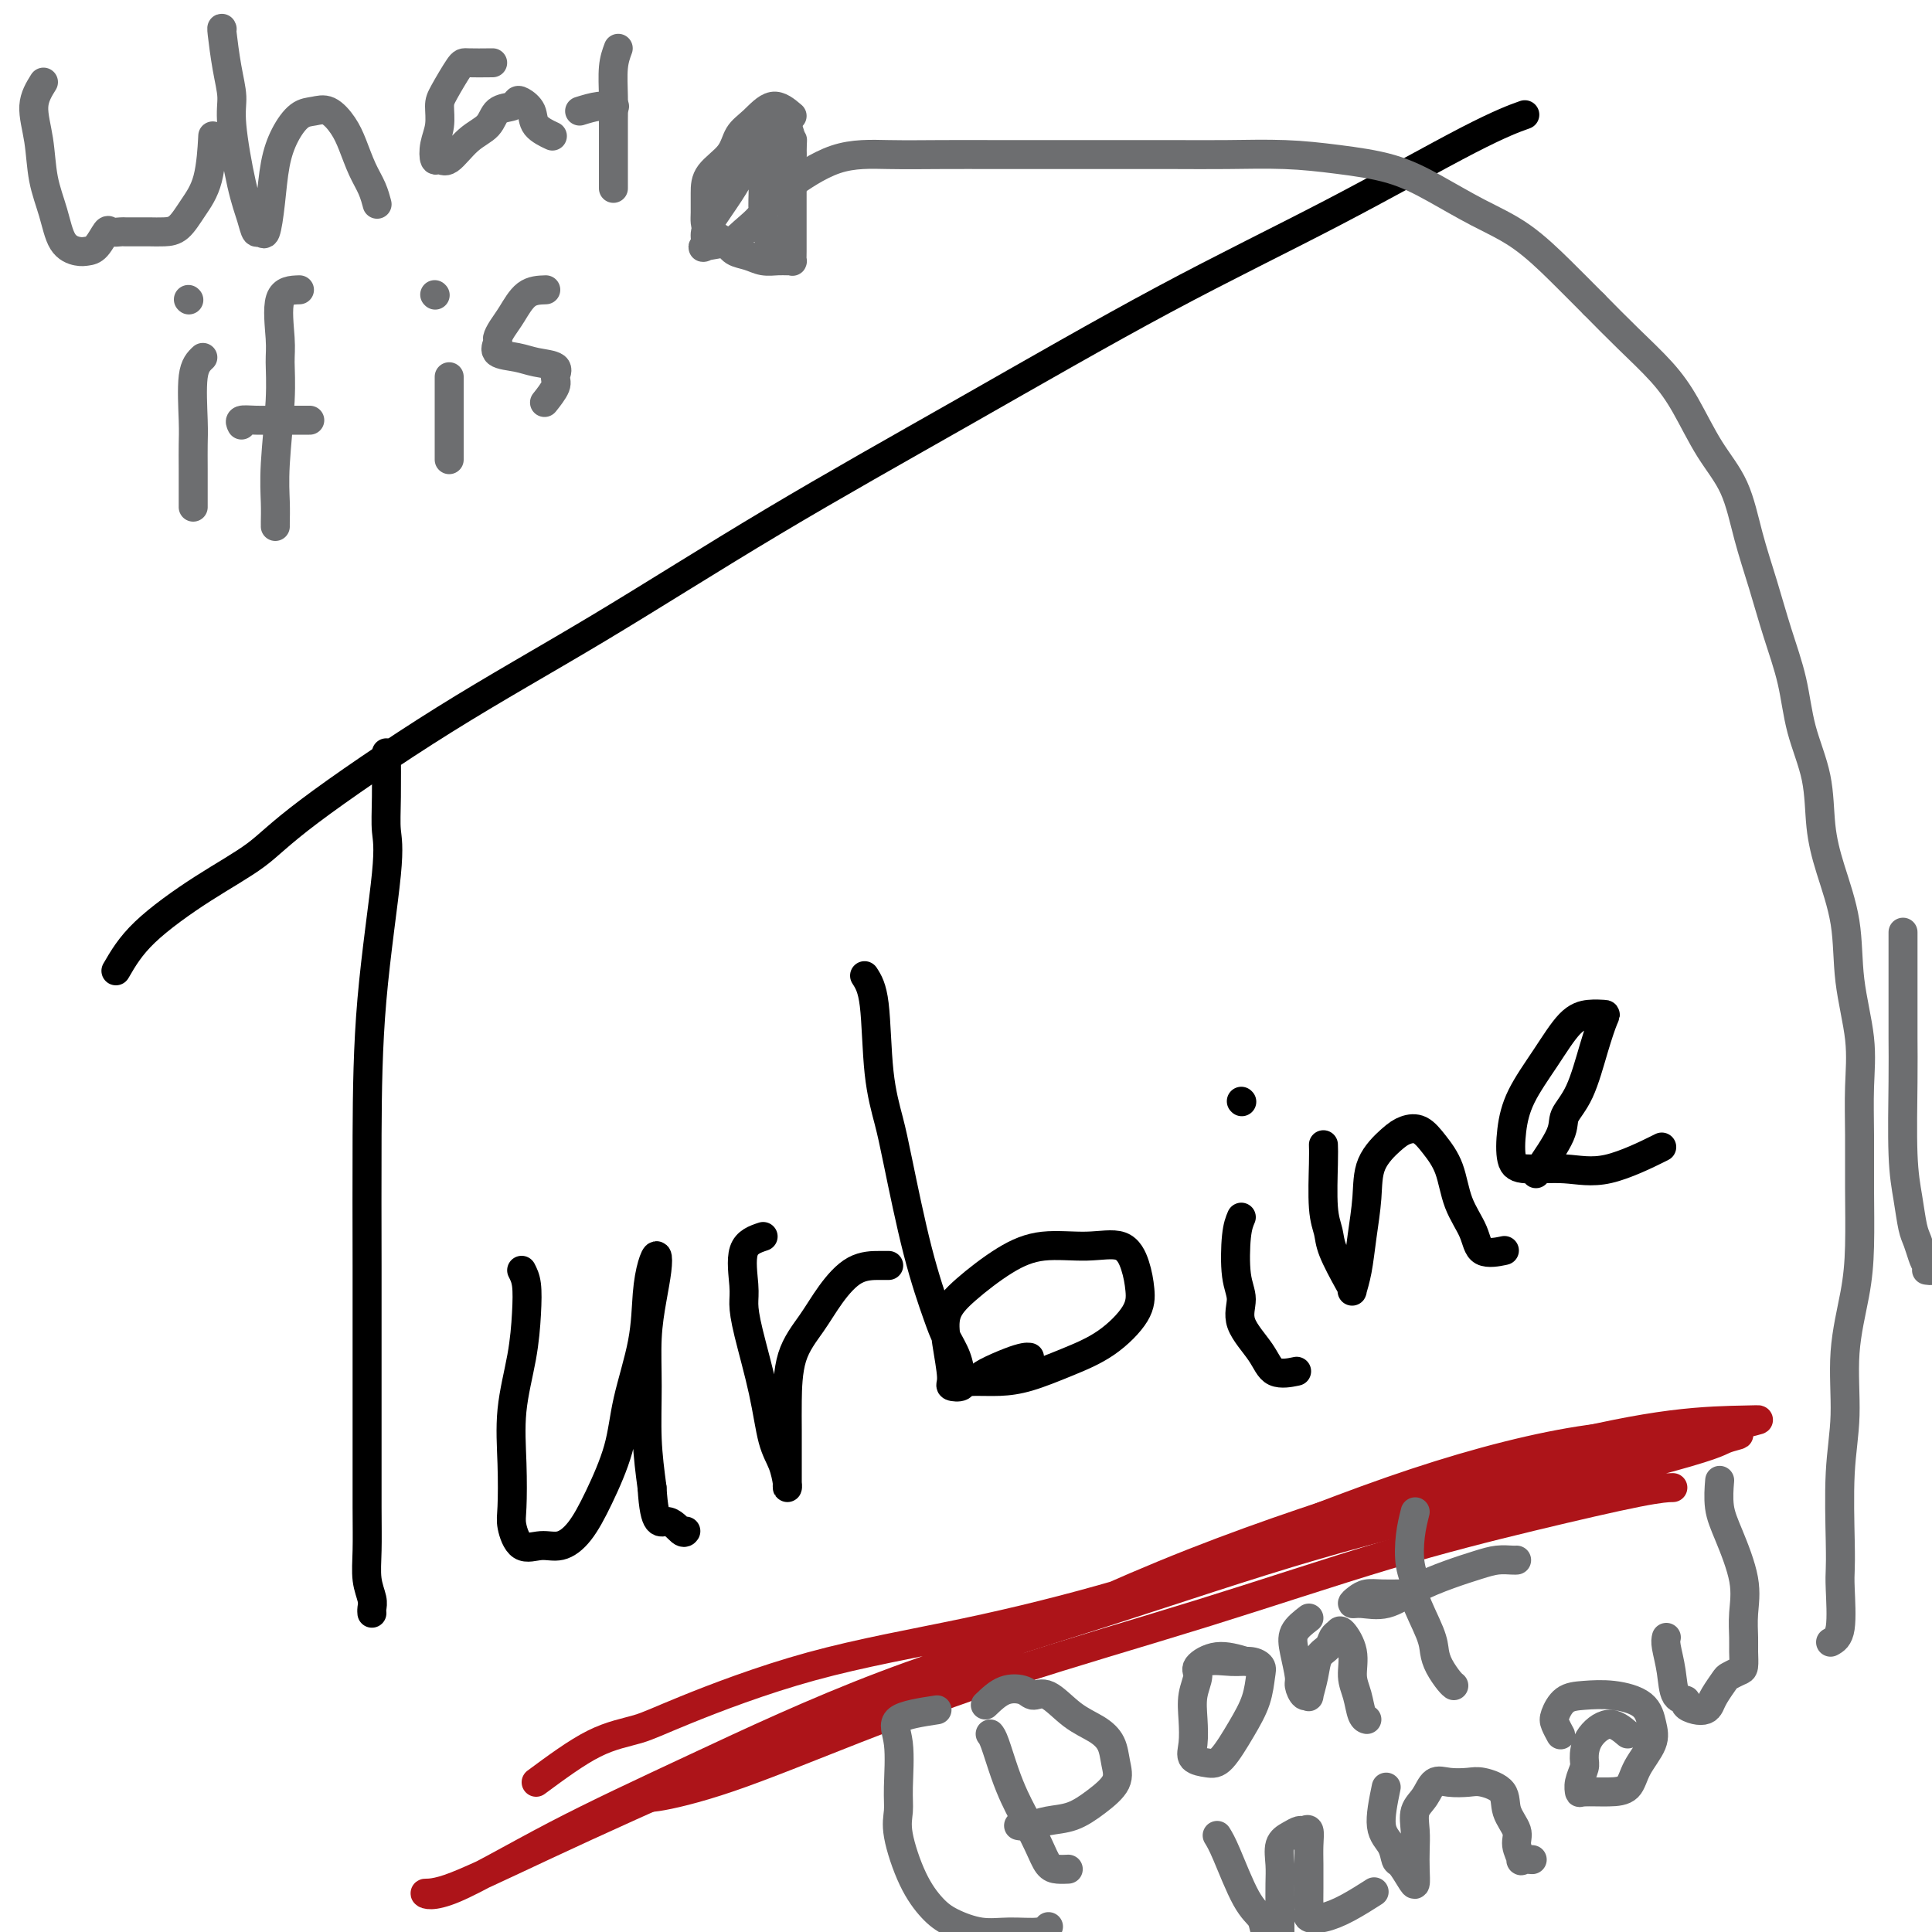
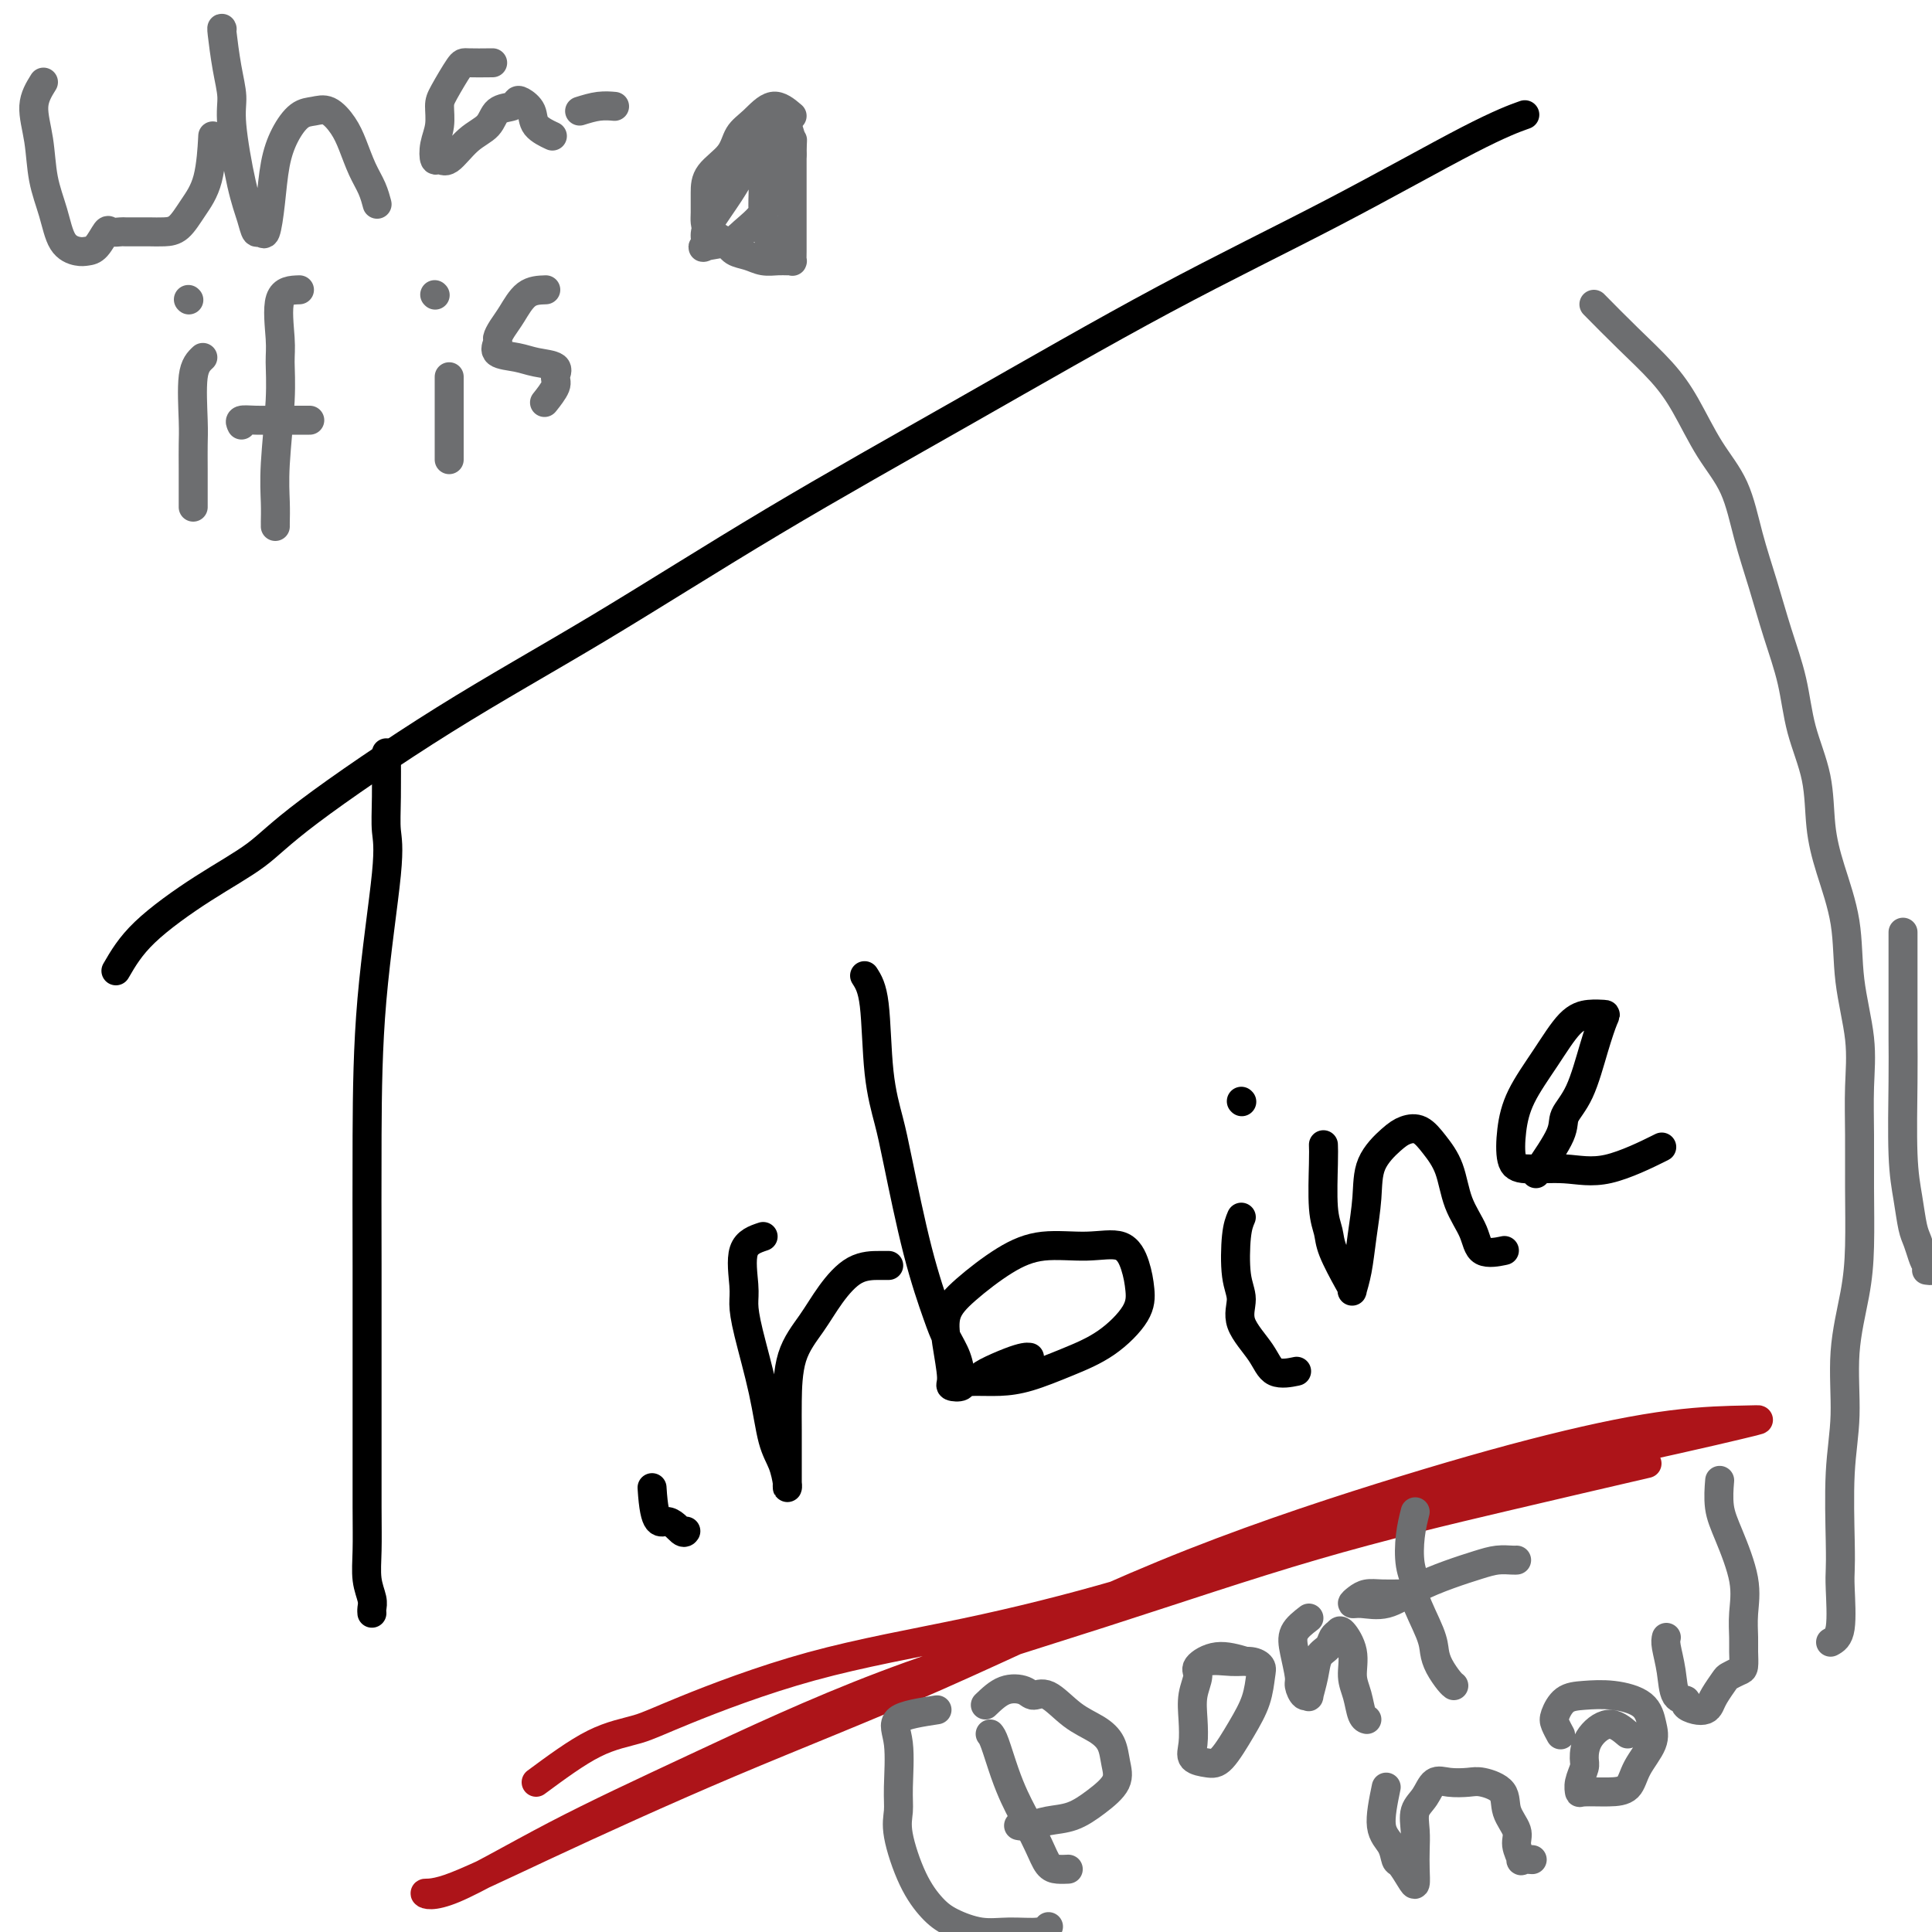
<svg xmlns="http://www.w3.org/2000/svg" viewBox="0 0 400 400" version="1.1">
  <g fill="none" stroke="#000000" stroke-width="6" stroke-linecap="round" stroke-linejoin="round">
    <path d="M80,158c-0.006,-1.682 -0.012,-3.363 0,-2c0.012,1.363 0.042,5.771 0,9c-0.042,3.229 -0.155,5.279 0,7c0.155,1.721 0.577,3.113 0,9c-0.577,5.887 -2.155,16.268 -3,26c-0.845,9.732 -0.959,18.813 -1,28c-0.041,9.187 -0.011,18.479 0,27c0.011,8.521 0.002,16.270 0,22c-0.002,5.730 0.003,9.440 0,14c-0.003,4.560 -0.015,9.971 0,14c0.015,4.029 0.057,6.677 0,9c-0.057,2.323 -0.211,4.321 0,6c0.211,1.679 0.789,3.038 1,4c0.211,0.962 0.057,1.528 0,2c-0.057,0.472 -0.016,0.849 0,1c0.016,0.151 0.008,0.075 0,0" />
    <path d="M24,201c1.468,-2.534 2.936,-5.068 6,-8c3.064,-2.932 7.725,-6.261 12,-9c4.275,-2.739 8.166,-4.889 11,-7c2.834,-2.111 4.612,-4.183 11,-9c6.388,-4.817 17.387,-12.377 28,-19c10.613,-6.623 20.839,-12.307 32,-19c11.161,-6.693 23.255,-14.394 36,-22c12.745,-7.606 26.141,-15.117 40,-23c13.859,-7.883 28.180,-16.137 41,-23c12.820,-6.863 24.137,-12.334 35,-18c10.863,-5.666 21.271,-11.525 28,-15c6.729,-3.475 9.780,-4.564 11,-5c1.220,-0.436 0.610,-0.218 0,0" />
-     <path d="M108,263c0.409,0.791 0.817,1.583 1,3c0.183,1.417 0.140,3.461 0,6c-0.140,2.539 -0.379,5.574 -1,9c-0.621,3.426 -1.626,7.245 -2,11c-0.374,3.755 -0.116,7.447 0,11c0.116,3.553 0.092,6.968 0,9c-0.092,2.032 -0.251,2.682 0,4c0.251,1.318 0.912,3.305 2,4c1.088,0.695 2.603,0.097 4,0c1.397,-0.097 2.677,0.308 4,0c1.323,-0.308 2.691,-1.327 4,-3c1.309,-1.673 2.560,-4.000 4,-7c1.440,-3.000 3.068,-6.673 4,-10c0.932,-3.327 1.167,-6.309 2,-10c0.833,-3.691 2.262,-8.092 3,-12c0.738,-3.908 0.783,-7.321 1,-10c0.217,-2.679 0.604,-4.622 1,-6c0.396,-1.378 0.800,-2.190 1,-2c0.200,0.190 0.196,1.383 0,3c-0.196,1.617 -0.586,3.657 -1,6c-0.414,2.343 -0.853,4.989 -1,8c-0.147,3.011 -0.001,6.388 0,10c0.001,3.612 -0.143,7.461 0,11c0.143,3.539 0.571,6.770 1,10" />
    <path d="M135,308c0.514,8.581 1.797,7.032 3,7c1.203,-0.032 2.324,1.453 3,2c0.676,0.547 0.907,0.156 1,0c0.093,-0.156 0.046,-0.078 0,0" />
    <path d="M158,256c-1.693,0.569 -3.386,1.137 -4,3c-0.614,1.863 -0.148,5.019 0,7c0.148,1.981 -0.020,2.787 0,4c0.020,1.213 0.230,2.833 1,6c0.770,3.167 2.101,7.882 3,12c0.899,4.118 1.365,7.638 2,10c0.635,2.362 1.438,3.566 2,5c0.562,1.434 0.883,3.098 1,4c0.117,0.902 0.031,1.043 0,1c-0.031,-0.043 -0.008,-0.271 0,-1c0.008,-0.729 0.000,-1.961 0,-4c-0.000,-2.039 0.007,-4.886 0,-7c-0.007,-2.114 -0.030,-3.495 0,-6c0.030,-2.505 0.112,-6.135 1,-9c0.888,-2.865 2.581,-4.964 4,-7c1.419,-2.036 2.562,-4.010 4,-6c1.438,-1.990 3.169,-3.997 5,-5c1.831,-1.003 3.762,-1.001 5,-1c1.238,0.001 1.782,0.000 2,0c0.218,-0.000 0.109,-0.000 0,0" />
    <path d="M179,202c0.783,1.213 1.566,2.426 2,6c0.434,3.574 0.518,9.509 1,14c0.482,4.491 1.361,7.537 2,10c0.639,2.463 1.040,4.342 2,9c0.960,4.658 2.481,12.095 4,18c1.519,5.905 3.036,10.280 4,13c0.964,2.720 1.375,3.787 2,5c0.625,1.213 1.464,2.572 2,4c0.536,1.428 0.767,2.925 1,4c0.233,1.075 0.466,1.727 0,2c-0.466,0.273 -1.633,0.169 -2,0c-0.367,-0.169 0.066,-0.401 0,-2c-0.066,-1.599 -0.629,-4.566 -1,-7c-0.371,-2.434 -0.549,-4.336 0,-6c0.549,-1.664 1.823,-3.090 4,-5c2.177,-1.910 5.255,-4.305 8,-6c2.745,-1.695 5.156,-2.692 8,-3c2.844,-0.308 6.122,0.071 9,0c2.878,-0.071 5.357,-0.592 7,0c1.643,0.592 2.449,2.297 3,4c0.551,1.703 0.848,3.405 1,5c0.152,1.595 0.159,3.082 -1,5c-1.159,1.918 -3.486,4.265 -6,6c-2.514,1.735 -5.216,2.858 -8,4c-2.784,1.142 -5.649,2.303 -8,3c-2.351,0.697 -4.187,0.929 -6,1c-1.813,0.071 -3.604,-0.019 -5,0c-1.396,0.019 -2.399,0.148 -2,0c0.399,-0.148 2.199,-0.574 4,-1" />
    <path d="M204,285c-2.976,0.464 2.083,-1.875 5,-3c2.917,-1.125 3.690,-1.036 4,-1c0.310,0.036 0.155,0.018 0,0" />
    <path d="M257,252c-0.385,0.906 -0.769,1.813 -1,4c-0.231,2.187 -0.307,5.655 0,8c0.307,2.345 0.997,3.567 1,5c0.003,1.433 -0.682,3.077 0,5c0.682,1.923 2.729,4.124 4,6c1.271,1.876 1.765,3.428 3,4c1.235,0.572 3.210,0.163 4,0c0.790,-0.163 0.395,-0.082 0,0" />
    <path d="M257,228c0.000,0.000 0.100,0.100 0.1,0.1" />
    <path d="M274,237c0.028,0.803 0.056,1.605 0,4c-0.056,2.395 -0.197,6.382 0,9c0.197,2.618 0.731,3.867 1,5c0.269,1.133 0.271,2.150 1,4c0.729,1.850 2.184,4.532 3,6c0.816,1.468 0.993,1.721 1,2c0.007,0.279 -0.155,0.582 0,0c0.155,-0.582 0.629,-2.050 1,-4c0.371,-1.950 0.641,-4.382 1,-7c0.359,-2.618 0.809,-5.422 1,-8c0.191,-2.578 0.123,-4.932 1,-7c0.877,-2.068 2.700,-3.851 4,-5c1.300,-1.149 2.076,-1.663 3,-2c0.924,-0.337 1.995,-0.496 3,0c1.005,0.496 1.943,1.647 3,3c1.057,1.353 2.231,2.909 3,5c0.769,2.091 1.131,4.718 2,7c0.869,2.282 2.243,4.220 3,6c0.757,1.780 0.896,3.402 2,4c1.104,0.598 3.173,0.171 4,0c0.827,-0.171 0.414,-0.085 0,0" />
    <path d="M318,243c2.071,-3.019 4.141,-6.039 5,-8c0.859,-1.961 0.505,-2.865 1,-4c0.495,-1.135 1.837,-2.501 3,-5c1.163,-2.499 2.146,-6.132 3,-9c0.854,-2.868 1.577,-4.973 2,-6c0.423,-1.027 0.545,-0.976 0,-1c-0.545,-0.024 -1.757,-0.123 -3,0c-1.243,0.123 -2.516,0.466 -4,2c-1.484,1.534 -3.177,4.257 -5,7c-1.823,2.743 -3.775,5.504 -5,8c-1.225,2.496 -1.723,4.725 -2,7c-0.277,2.275 -0.332,4.595 0,6c0.332,1.405 1.050,1.896 3,2c1.950,0.104 5.131,-0.178 8,0c2.869,0.178 5.426,0.817 9,0c3.574,-0.817 8.164,-3.091 10,-4c1.836,-0.909 0.918,-0.455 0,0" />
  </g>
  <g fill="none" stroke="#AD1419" stroke-width="6" stroke-linecap="round" stroke-linejoin="round">
    <path d="M111,369c4.200,-3.101 8.399,-6.203 12,-8c3.601,-1.797 6.602,-2.290 9,-3c2.398,-0.710 4.192,-1.639 10,-4c5.808,-2.361 15.631,-6.155 26,-9c10.369,-2.845 21.284,-4.742 32,-7c10.716,-2.258 21.231,-4.876 32,-8c10.769,-3.124 21.791,-6.753 33,-10c11.209,-3.247 22.605,-6.114 33,-9c10.395,-2.886 19.789,-5.793 28,-8c8.211,-2.207 15.237,-3.715 21,-5c5.763,-1.285 10.261,-2.347 13,-3c2.739,-0.653 3.717,-0.899 4,-1c0.283,-0.101 -0.131,-0.058 -3,0c-2.869,0.058 -8.194,0.132 -15,1c-6.806,0.868 -15.092,2.530 -25,5c-9.908,2.470 -21.439,5.749 -35,10c-13.561,4.251 -29.151,9.472 -45,16c-15.849,6.528 -31.955,14.361 -47,21c-15.045,6.639 -29.029,12.085 -43,18c-13.971,5.915 -27.928,12.300 -38,17c-10.072,4.700 -16.260,7.715 -20,9c-3.740,1.285 -5.033,0.839 -5,1c0.033,0.161 1.391,0.928 6,-1c4.609,-1.928 12.469,-6.549 21,-11c8.531,-4.451 17.734,-8.730 29,-14c11.266,-5.270 24.596,-11.531 39,-17c14.404,-5.469 29.881,-10.146 45,-15c15.119,-4.854 29.878,-9.884 44,-14c14.122,-4.116 27.606,-7.319 39,-10c11.394,-2.681 20.697,-4.841 30,-7" />
-     <path d="M341,303c14.054,-3.699 14.691,-4.448 16,-5c1.309,-0.552 3.292,-0.909 3,-1c-0.292,-0.091 -2.859,0.082 -8,0c-5.141,-0.082 -12.854,-0.420 -23,1c-10.146,1.420 -22.723,4.598 -36,9c-13.277,4.402 -27.253,10.026 -42,16c-14.747,5.974 -30.265,12.296 -44,18c-13.735,5.704 -25.685,10.789 -36,15c-10.315,4.211 -18.993,7.549 -25,10c-6.007,2.451 -9.342,4.016 -11,5c-1.658,0.984 -1.637,1.389 1,1c2.637,-0.389 7.891,-1.571 15,-4c7.109,-2.429 16.073,-6.105 26,-10c9.927,-3.895 20.819,-8.010 33,-12c12.181,-3.990 25.653,-7.854 39,-12c13.347,-4.146 26.568,-8.575 38,-12c11.432,-3.425 21.075,-5.846 30,-8c8.925,-2.154 17.134,-4.042 22,-5c4.866,-0.958 6.390,-0.988 7,-1c0.610,-0.012 0.305,-0.006 0,0" />
  </g>
  <g fill="none" stroke="#6D6E70" stroke-width="6" stroke-linecap="round" stroke-linejoin="round">
    <path d="M194,354c-3.382,0.518 -6.765,1.036 -8,2c-1.235,0.964 -0.323,2.374 0,5c0.323,2.626 0.057,6.467 0,9c-0.057,2.533 0.096,3.756 0,5c-0.096,1.244 -0.442,2.509 0,5c0.442,2.491 1.673,6.208 3,9c1.327,2.792 2.751,4.658 4,6c1.249,1.342 2.324,2.160 4,3c1.676,0.840 3.952,1.703 6,2c2.048,0.297 3.869,0.028 6,0c2.131,-0.028 4.574,0.185 6,0c1.426,-0.185 1.836,-0.767 2,-1c0.164,-0.233 0.082,-0.116 0,0" />
    <path d="M205,359c0.246,0.296 0.492,0.592 1,2c0.508,1.408 1.277,3.929 2,6c0.723,2.071 1.401,3.693 2,5c0.599,1.307 1.121,2.298 2,4c0.879,1.702 2.117,4.116 3,6c0.883,1.884 1.412,3.237 2,4c0.588,0.763 1.235,0.936 2,1c0.765,0.064 1.647,0.018 2,0c0.353,-0.018 0.176,-0.009 0,0" />
    <path d="M204,353c1.282,-1.230 2.565,-2.461 4,-3c1.435,-0.539 3.024,-0.388 4,0c0.976,0.388 1.340,1.012 2,1c0.660,-0.012 1.616,-0.660 3,0c1.384,0.660 3.197,2.630 5,4c1.803,1.370 3.596,2.141 5,3c1.404,0.859 2.418,1.806 3,3c0.582,1.194 0.733,2.634 1,4c0.267,1.366 0.651,2.657 0,4c-0.651,1.343 -2.336,2.738 -4,4c-1.664,1.262 -3.308,2.391 -5,3c-1.692,0.609 -3.434,0.699 -5,1c-1.566,0.301 -2.956,0.813 -4,1c-1.044,0.187 -1.743,0.050 -2,0c-0.257,-0.050 -0.074,-0.014 0,0c0.074,0.014 0.037,0.007 0,0" />
    <path d="M258,344c-2.075,-0.613 -4.150,-1.225 -6,-1c-1.850,0.225 -3.476,1.288 -4,2c-0.524,0.712 0.053,1.073 0,2c-0.053,0.927 -0.737,2.420 -1,4c-0.263,1.580 -0.105,3.247 0,5c0.105,1.753 0.156,3.590 0,5c-0.156,1.410 -0.518,2.392 0,3c0.518,0.608 1.918,0.843 3,1c1.082,0.157 1.846,0.235 3,-1c1.154,-1.235 2.697,-3.785 4,-6c1.303,-2.215 2.367,-4.096 3,-6c0.633,-1.904 0.836,-3.833 1,-5c0.164,-1.167 0.289,-1.573 0,-2c-0.289,-0.427 -0.992,-0.874 -2,-1c-1.008,-0.126 -2.322,0.069 -4,0c-1.678,-0.069 -3.721,-0.403 -5,0c-1.279,0.403 -1.794,1.544 -2,2c-0.206,0.456 -0.103,0.228 0,0" />
    <path d="M271,335c-1.236,0.955 -2.472,1.910 -3,3c-0.528,1.090 -0.348,2.316 0,4c0.348,1.684 0.863,3.827 1,5c0.137,1.173 -0.104,1.375 0,2c0.104,0.625 0.552,1.674 1,2c0.448,0.326 0.897,-0.072 1,0c0.103,0.072 -0.141,0.615 0,0c0.141,-0.615 0.668,-2.388 1,-4c0.332,-1.612 0.469,-3.062 1,-4c0.531,-0.938 1.457,-1.365 2,-2c0.543,-0.635 0.705,-1.479 1,-2c0.295,-0.521 0.723,-0.721 1,-1c0.277,-0.279 0.403,-0.639 1,0c0.597,0.639 1.666,2.276 2,4c0.334,1.724 -0.068,3.534 0,5c0.068,1.466 0.606,2.589 1,4c0.394,1.411 0.645,3.111 1,4c0.355,0.889 0.816,0.968 1,1c0.184,0.032 0.092,0.016 0,0" />
    <path d="M293,313c-0.386,1.544 -0.773,3.088 -1,5c-0.227,1.912 -0.296,4.192 0,6c0.296,1.808 0.957,3.144 1,4c0.043,0.856 -0.532,1.231 0,3c0.532,1.769 2.171,4.933 3,7c0.829,2.067 0.849,3.037 1,4c0.151,0.963 0.432,1.918 1,3c0.568,1.082 1.422,2.291 2,3c0.578,0.709 0.879,0.917 1,1c0.121,0.083 0.060,0.042 0,0" />
    <path d="M290,330c-1.401,0.022 -2.803,0.044 -4,0c-1.197,-0.044 -2.191,-0.153 -3,0c-0.809,0.153 -1.433,0.568 -2,1c-0.567,0.432 -1.077,0.880 -1,1c0.077,0.120 0.740,-0.090 2,0c1.260,0.090 3.117,0.479 5,0c1.883,-0.479 3.793,-1.827 6,-3c2.207,-1.173 4.710,-2.171 7,-3c2.290,-0.829 4.365,-1.490 6,-2c1.635,-0.510 2.830,-0.869 4,-1c1.170,-0.131 2.315,-0.035 3,0c0.685,0.035 0.910,0.010 1,0c0.090,-0.010 0.045,-0.005 0,0" />
-     <path d="M252,380c0.479,0.777 0.958,1.554 2,4c1.042,2.446 2.647,6.560 4,9c1.353,2.440 2.454,3.207 3,4c0.546,0.793 0.539,1.613 1,3c0.461,1.387 1.392,3.342 2,4c0.608,0.658 0.895,0.021 1,0c0.105,-0.021 0.029,0.575 0,0c-0.029,-0.575 -0.009,-2.321 0,-4c0.009,-1.679 0.008,-3.290 0,-5c-0.008,-1.710 -0.024,-3.520 0,-5c0.024,-1.480 0.086,-2.631 0,-4c-0.086,-1.369 -0.321,-2.958 0,-4c0.321,-1.042 1.196,-1.539 2,-2c0.804,-0.461 1.536,-0.887 2,-1c0.464,-0.113 0.660,0.086 1,0c0.340,-0.086 0.823,-0.457 1,0c0.177,0.457 0.048,1.743 0,3c-0.048,1.257 -0.015,2.484 0,4c0.015,1.516 0.012,3.322 0,5c-0.012,1.678 -0.031,3.230 0,4c0.031,0.770 0.114,0.759 0,1c-0.114,0.241 -0.426,0.733 0,1c0.426,0.267 1.588,0.309 3,0c1.412,-0.309 3.072,-0.968 5,-2c1.928,-1.032 4.122,-2.438 5,-3c0.878,-0.562 0.439,-0.281 0,0" />
    <path d="M287,370c-0.623,3.017 -1.246,6.033 -1,8c0.246,1.967 1.362,2.883 2,4c0.638,1.117 0.798,2.435 1,3c0.202,0.565 0.446,0.378 1,1c0.554,0.622 1.417,2.054 2,3c0.583,0.946 0.887,1.407 1,1c0.113,-0.407 0.036,-1.683 0,-3c-0.036,-1.317 -0.032,-2.676 0,-4c0.032,-1.324 0.093,-2.614 0,-4c-0.093,-1.386 -0.341,-2.869 0,-4c0.341,-1.131 1.272,-1.912 2,-3c0.728,-1.088 1.253,-2.483 2,-3c0.747,-0.517 1.715,-0.155 3,0c1.285,0.155 2.888,0.103 4,0c1.112,-0.103 1.733,-0.258 3,0c1.267,0.258 3.181,0.928 4,2c0.819,1.072 0.543,2.546 1,4c0.457,1.454 1.646,2.887 2,4c0.354,1.113 -0.129,1.906 0,3c0.129,1.094 0.870,2.489 1,3c0.130,0.511 -0.350,0.138 0,0c0.350,-0.138 1.528,-0.039 2,0c0.472,0.039 0.236,0.020 0,0" />
    <path d="M337,359c-1.270,-1.075 -2.540,-2.149 -4,-2c-1.460,0.149 -3.109,1.522 -4,3c-0.891,1.478 -1.024,3.061 -1,4c0.024,0.939 0.204,1.232 0,2c-0.204,0.768 -0.791,2.009 -1,3c-0.209,0.991 -0.041,1.733 0,2c0.041,0.267 -0.044,0.060 1,0c1.044,-0.060 3.219,0.029 5,0c1.781,-0.029 3.168,-0.175 4,-1c0.832,-0.825 1.109,-2.330 2,-4c0.891,-1.670 2.395,-3.506 3,-5c0.605,-1.494 0.310,-2.648 0,-4c-0.310,-1.352 -0.637,-2.902 -2,-4c-1.363,-1.098 -3.764,-1.742 -6,-2c-2.236,-0.258 -4.308,-0.128 -6,0c-1.692,0.128 -3.003,0.255 -4,1c-0.997,0.745 -1.680,2.107 -2,3c-0.320,0.893 -0.279,1.317 0,2c0.279,0.683 0.794,1.624 1,2c0.206,0.376 0.103,0.188 0,0" />
    <path d="M345,339c-0.100,0.424 -0.200,0.849 0,2c0.200,1.151 0.700,3.030 1,5c0.300,1.970 0.399,4.031 1,5c0.601,0.969 1.705,0.846 2,1c0.295,0.154 -0.220,0.587 0,1c0.220,0.413 1.176,0.808 2,1c0.824,0.192 1.515,0.182 2,0c0.485,-0.182 0.763,-0.536 1,-1c0.237,-0.464 0.431,-1.040 1,-2c0.569,-0.960 1.511,-2.305 2,-3c0.489,-0.695 0.523,-0.740 1,-1c0.477,-0.260 1.395,-0.735 2,-1c0.605,-0.265 0.897,-0.320 1,-1c0.103,-0.680 0.018,-1.983 0,-3c-0.018,-1.017 0.030,-1.747 0,-3c-0.030,-1.253 -0.138,-3.030 0,-5c0.138,-1.970 0.520,-4.133 0,-7c-0.520,-2.867 -1.944,-6.439 -3,-9c-1.056,-2.561 -1.746,-4.113 -2,-6c-0.254,-1.887 -0.073,-4.111 0,-5c0.073,-0.889 0.036,-0.445 0,0" />
    <path d="M379,340c0.845,-0.460 1.689,-0.919 2,-3c0.311,-2.081 0.087,-5.782 0,-8c-0.087,-2.218 -0.039,-2.951 0,-4c0.039,-1.049 0.070,-2.413 0,-6c-0.070,-3.587 -0.239,-9.398 0,-14c0.239,-4.602 0.887,-7.994 1,-12c0.113,-4.006 -0.309,-8.626 0,-13c0.309,-4.374 1.350,-8.501 2,-12c0.650,-3.499 0.908,-6.370 1,-10c0.092,-3.630 0.017,-8.020 0,-12c-0.017,-3.980 0.022,-7.550 0,-11c-0.022,-3.450 -0.106,-6.780 0,-10c0.106,-3.220 0.403,-6.331 0,-10c-0.403,-3.669 -1.507,-7.895 -2,-12c-0.493,-4.105 -0.377,-8.089 -1,-12c-0.623,-3.911 -1.986,-7.750 -3,-11c-1.014,-3.250 -1.678,-5.912 -2,-9c-0.322,-3.088 -0.302,-6.601 -1,-10c-0.698,-3.399 -2.116,-6.684 -3,-10c-0.884,-3.316 -1.235,-6.664 -2,-10c-0.765,-3.336 -1.943,-6.660 -3,-10c-1.057,-3.340 -1.994,-6.695 -3,-10c-1.006,-3.305 -2.083,-6.559 -3,-10c-0.917,-3.441 -1.674,-7.069 -3,-10c-1.326,-2.931 -3.220,-5.167 -5,-8c-1.780,-2.833 -3.446,-6.265 -5,-9c-1.554,-2.735 -2.995,-4.775 -5,-7c-2.005,-2.225 -4.573,-4.636 -7,-7c-2.427,-2.364 -4.714,-4.682 -7,-7" />
-     <path d="M330,63c-3.381,-3.390 -4.832,-4.865 -7,-7c-2.168,-2.135 -5.051,-4.929 -8,-7c-2.949,-2.071 -5.963,-3.420 -9,-5c-3.037,-1.580 -6.097,-3.390 -9,-5c-2.903,-1.610 -5.650,-3.020 -9,-4c-3.350,-0.980 -7.303,-1.531 -11,-2c-3.697,-0.469 -7.138,-0.858 -11,-1c-3.862,-0.142 -8.146,-0.038 -12,0c-3.854,0.038 -7.278,0.010 -11,0c-3.722,-0.010 -7.740,-0.002 -12,0c-4.260,0.002 -8.760,-0.001 -13,0c-4.240,0.001 -8.220,0.005 -12,0c-3.780,-0.005 -7.361,-0.018 -11,0c-3.639,0.018 -7.336,0.067 -11,0c-3.664,-0.067 -7.294,-0.249 -11,1c-3.706,1.249 -7.487,3.928 -9,5c-1.513,1.072 -0.756,0.536 0,0" />
    <path d="M9,17c-0.942,1.518 -1.883,3.037 -2,5c-0.117,1.963 0.591,4.372 1,7c0.409,2.628 0.518,5.475 1,8c0.482,2.525 1.336,4.728 2,7c0.664,2.272 1.138,4.611 2,6c0.862,1.389 2.114,1.826 3,2c0.886,0.174 1.408,0.085 2,0c0.592,-0.085 1.256,-0.166 2,-1c0.744,-0.834 1.568,-2.419 2,-3c0.432,-0.581 0.471,-0.156 1,0c0.529,0.156 1.548,0.042 2,0c0.452,-0.042 0.337,-0.012 1,0c0.663,0.012 2.106,0.006 3,0c0.894,-0.006 1.241,-0.013 2,0c0.759,0.013 1.930,0.044 3,0c1.070,-0.044 2.038,-0.164 3,-1c0.962,-0.836 1.918,-2.389 3,-4c1.082,-1.611 2.291,-3.280 3,-6c0.709,-2.720 0.917,-6.491 1,-8c0.083,-1.509 0.042,-0.754 0,0" />
    <path d="M46,6c-0.080,-0.214 -0.159,-0.429 0,1c0.159,1.429 0.557,4.500 1,7c0.443,2.500 0.931,4.429 1,6c0.069,1.571 -0.280,2.784 0,6c0.280,3.216 1.188,8.435 2,12c0.812,3.565 1.527,5.475 2,7c0.473,1.525 0.703,2.664 1,3c0.297,0.336 0.659,-0.132 1,0c0.341,0.132 0.661,0.862 1,0c0.339,-0.862 0.699,-3.316 1,-6c0.301,-2.684 0.545,-5.597 1,-8c0.455,-2.403 1.123,-4.296 2,-6c0.877,-1.704 1.964,-3.220 3,-4c1.036,-0.780 2.021,-0.824 3,-1c0.979,-0.176 1.954,-0.484 3,0c1.046,0.484 2.165,1.759 3,3c0.835,1.241 1.387,2.449 2,4c0.613,1.551 1.288,3.447 2,5c0.712,1.553 1.461,2.764 2,4c0.539,1.236 0.868,2.496 1,3c0.132,0.504 0.066,0.252 0,0" />
    <path d="M102,13c-1.969,0.021 -3.938,0.042 -5,0c-1.062,-0.042 -1.216,-0.147 -2,1c-0.784,1.147 -2.197,3.544 -3,5c-0.803,1.456 -0.997,1.969 -1,3c-0.003,1.031 0.186,2.581 0,4c-0.186,1.419 -0.746,2.707 -1,4c-0.254,1.293 -0.202,2.590 0,3c0.202,0.410 0.552,-0.069 1,0c0.448,0.069 0.992,0.685 2,0c1.008,-0.685 2.480,-2.670 4,-4c1.520,-1.330 3.089,-2.004 4,-3c0.911,-0.996 1.166,-2.314 2,-3c0.834,-0.686 2.249,-0.738 3,-1c0.751,-0.262 0.839,-0.732 1,-1c0.161,-0.268 0.394,-0.334 1,0c0.606,0.334 1.585,1.069 2,2c0.415,0.931 0.266,2.058 1,3c0.734,0.942 2.353,1.698 3,2c0.647,0.302 0.324,0.151 0,0" />
-     <path d="M128,10c-0.423,1.147 -0.845,2.293 -1,4c-0.155,1.707 -0.041,3.974 0,6c0.041,2.026 0.011,3.811 0,5c-0.011,1.189 -0.003,1.783 0,4c0.003,2.217 0.001,6.059 0,8c-0.001,1.941 -0.000,1.983 0,2c0.000,0.017 0.000,0.008 0,0" />
    <path d="M120,23c1.356,-0.422 2.711,-0.844 4,-1c1.289,-0.156 2.511,-0.044 3,0c0.489,0.044 0.244,0.022 0,0" />
    <path d="M42,74c-0.845,0.794 -1.691,1.589 -2,4c-0.309,2.411 -0.083,6.440 0,9c0.083,2.560 0.022,3.653 0,5c-0.022,1.347 -0.006,2.949 0,5c0.006,2.051 0.002,4.552 0,6c-0.002,1.448 -0.000,1.842 0,2c0.000,0.158 0.000,0.079 0,0" />
    <path d="M39,62c0.000,0.000 0.100,0.100 0.1,0.1" />
    <path d="M62,60c-1.693,0.050 -3.386,0.100 -4,2c-0.614,1.900 -0.151,5.648 0,8c0.151,2.352 -0.012,3.306 0,5c0.012,1.694 0.199,4.128 0,8c-0.199,3.872 -0.785,9.181 -1,13c-0.215,3.819 -0.057,6.147 0,8c0.057,1.853 0.015,3.230 0,4c-0.015,0.770 -0.004,0.934 0,1c0.004,0.066 0.002,0.033 0,0" />
    <path d="M50,88c-0.216,-0.423 -0.432,-0.845 0,-1c0.432,-0.155 1.514,-0.041 3,0c1.486,0.041 3.378,0.011 5,0c1.622,-0.011 2.975,-0.003 4,0c1.025,0.003 1.721,0.001 2,0c0.279,-0.001 0.139,-0.000 0,0" />
    <path d="M93,78c0.000,1.931 0.000,3.863 0,6c0.000,2.137 0.000,4.480 0,6c0.000,1.520 0.000,2.217 0,3c0.000,0.783 0.000,1.652 0,2c0.000,0.348 0.000,0.174 0,0" />
    <path d="M90,61c0.000,0.000 0.100,0.100 0.1,0.1" />
    <path d="M113,60c-1.403,0.046 -2.806,0.091 -4,1c-1.194,0.909 -2.180,2.681 -3,4c-0.820,1.319 -1.476,2.185 -2,3c-0.524,0.815 -0.918,1.581 -1,2c-0.082,0.419 0.147,0.493 0,1c-0.147,0.507 -0.671,1.449 0,2c0.671,0.551 2.536,0.713 4,1c1.464,0.287 2.529,0.701 4,1c1.471,0.299 3.350,0.483 4,1c0.650,0.517 0.071,1.365 0,2c-0.071,0.635 0.365,1.056 0,2c-0.365,0.944 -1.533,2.413 -2,3c-0.467,0.587 -0.234,0.294 0,0" />
    <path d="M164,24c-1.321,-1.120 -2.641,-2.239 -4,-2c-1.359,0.239 -2.756,1.837 -4,3c-1.244,1.163 -2.333,1.891 -3,3c-0.667,1.109 -0.911,2.601 -2,4c-1.089,1.399 -3.023,2.707 -4,4c-0.977,1.293 -0.998,2.573 -1,4c-0.002,1.427 0.015,3.002 0,4c-0.015,0.998 -0.062,1.419 0,2c0.062,0.581 0.232,1.322 1,2c0.768,0.678 2.135,1.292 3,2c0.865,0.708 1.229,1.510 2,2c0.771,0.490 1.947,0.667 3,1c1.053,0.333 1.981,0.822 3,1c1.019,0.178 2.130,0.044 3,0c0.870,-0.044 1.501,0.003 2,0c0.499,-0.003 0.866,-0.057 1,0c0.134,0.057 0.036,0.224 0,0c-0.036,-0.224 -0.010,-0.839 0,-2c0.010,-1.161 0.003,-2.869 0,-4c-0.003,-1.131 -0.001,-1.685 0,-3c0.001,-1.315 0.000,-3.393 0,-5c-0.000,-1.607 -0.000,-2.745 0,-4c0.000,-1.255 0.000,-2.628 0,-4" />
    <path d="M164,32c0.048,-3.933 0.166,-2.766 0,-3c-0.166,-0.234 -0.618,-1.868 -1,-3c-0.382,-1.132 -0.693,-1.763 -1,-2c-0.307,-0.237 -0.609,-0.081 -1,0c-0.391,0.081 -0.870,0.086 -1,0c-0.130,-0.086 0.091,-0.262 0,0c-0.091,0.262 -0.494,0.962 -1,2c-0.506,1.038 -1.117,2.413 -2,4c-0.883,1.587 -2.039,3.385 -3,5c-0.961,1.615 -1.726,3.046 -3,5c-1.274,1.954 -3.057,4.430 -4,6c-0.943,1.570 -1.048,2.234 -1,3c0.048,0.766 0.247,1.634 0,2c-0.247,0.366 -0.940,0.230 0,0c0.940,-0.230 3.513,-0.555 5,-1c1.487,-0.445 1.887,-1.011 3,-2c1.113,-0.989 2.939,-2.401 4,-4c1.061,-1.599 1.358,-3.385 2,-5c0.642,-1.615 1.629,-3.060 2,-4c0.371,-0.940 0.125,-1.376 0,-2c-0.125,-0.624 -0.128,-1.437 0,-2c0.128,-0.563 0.388,-0.875 0,-1c-0.388,-0.125 -1.425,-0.061 -2,0c-0.575,0.061 -0.687,0.119 -1,1c-0.313,0.881 -0.826,2.583 -1,4c-0.174,1.417 -0.008,2.548 0,4c0.008,1.452 -0.142,3.224 0,5c0.142,1.776 0.577,3.555 1,5c0.423,1.445 0.835,2.556 1,3c0.165,0.444 0.082,0.222 0,0" />
    <path d="M394,193c0.002,4.643 0.003,9.286 0,13c-0.003,3.714 -0.012,6.500 0,9c0.012,2.500 0.045,4.713 0,9c-0.045,4.287 -0.167,10.647 0,15c0.167,4.353 0.621,6.700 1,9c0.379,2.300 0.681,4.553 1,6c0.319,1.447 0.656,2.086 1,3c0.344,0.914 0.694,2.101 1,3c0.306,0.899 0.566,1.509 1,2c0.434,0.491 1.040,0.863 1,1c-0.040,0.137 -0.726,0.039 -1,0c-0.274,-0.039 -0.137,-0.020 0,0" />
  </g>
</svg>